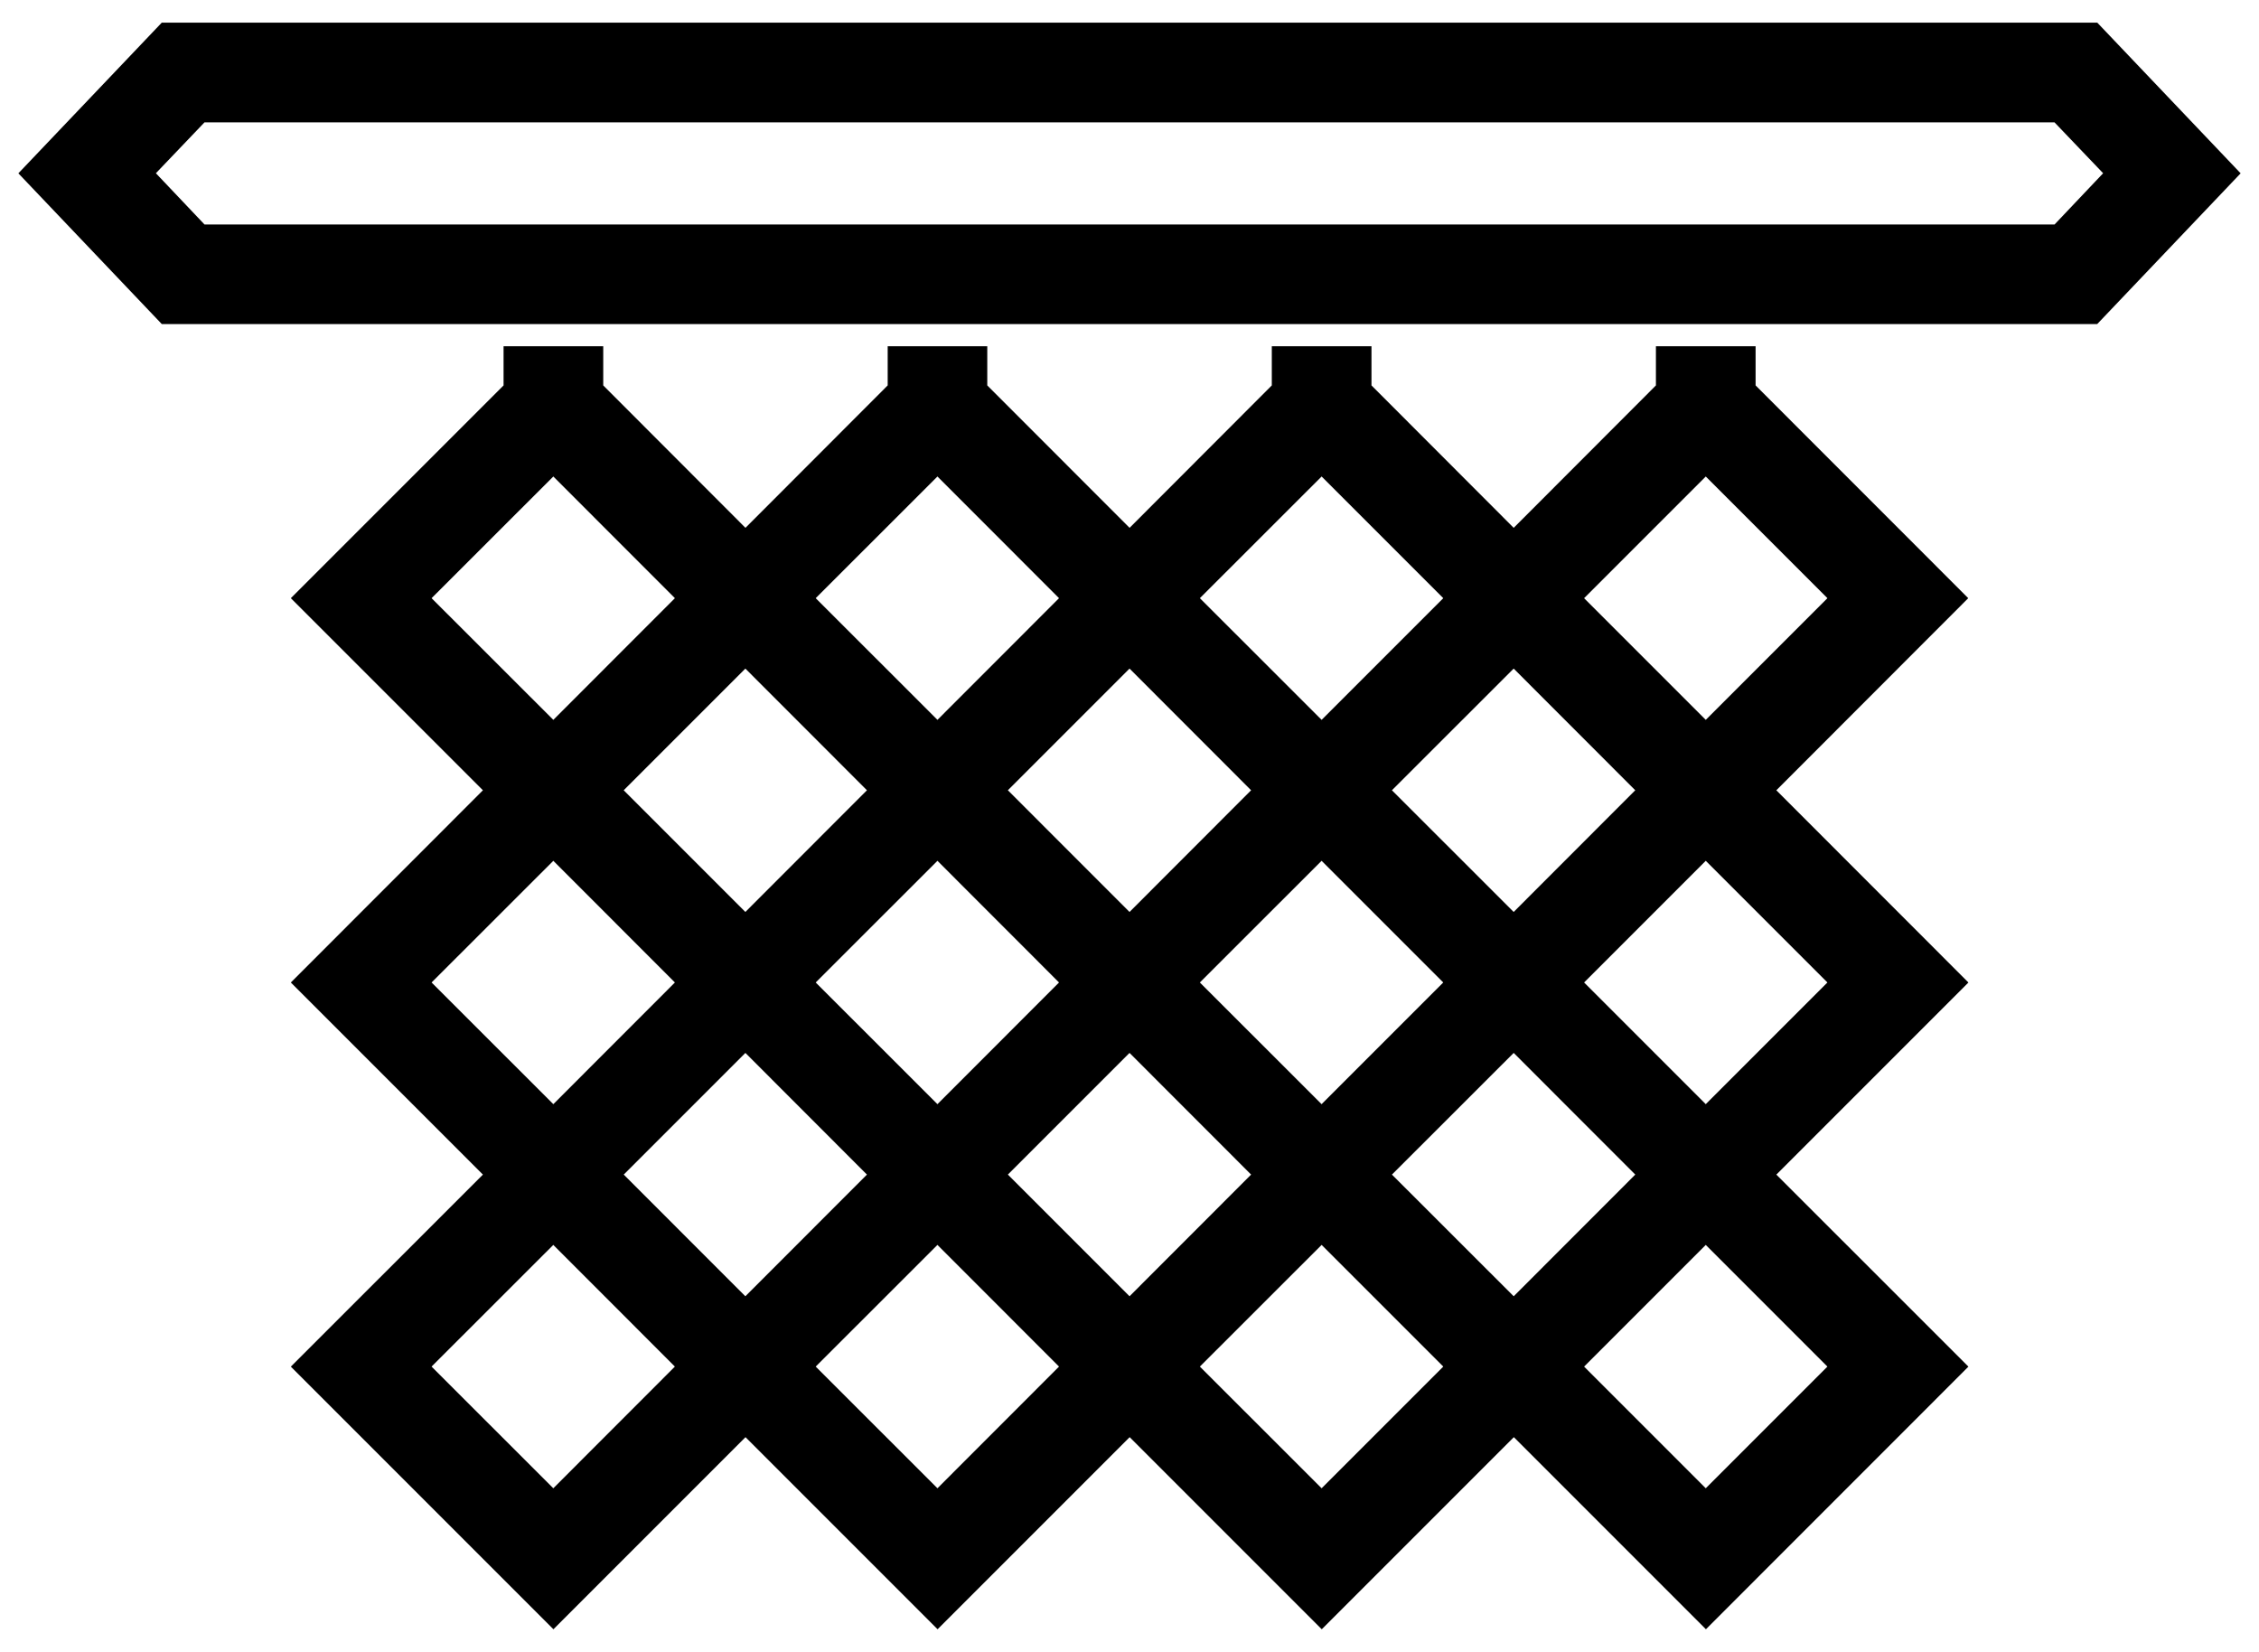
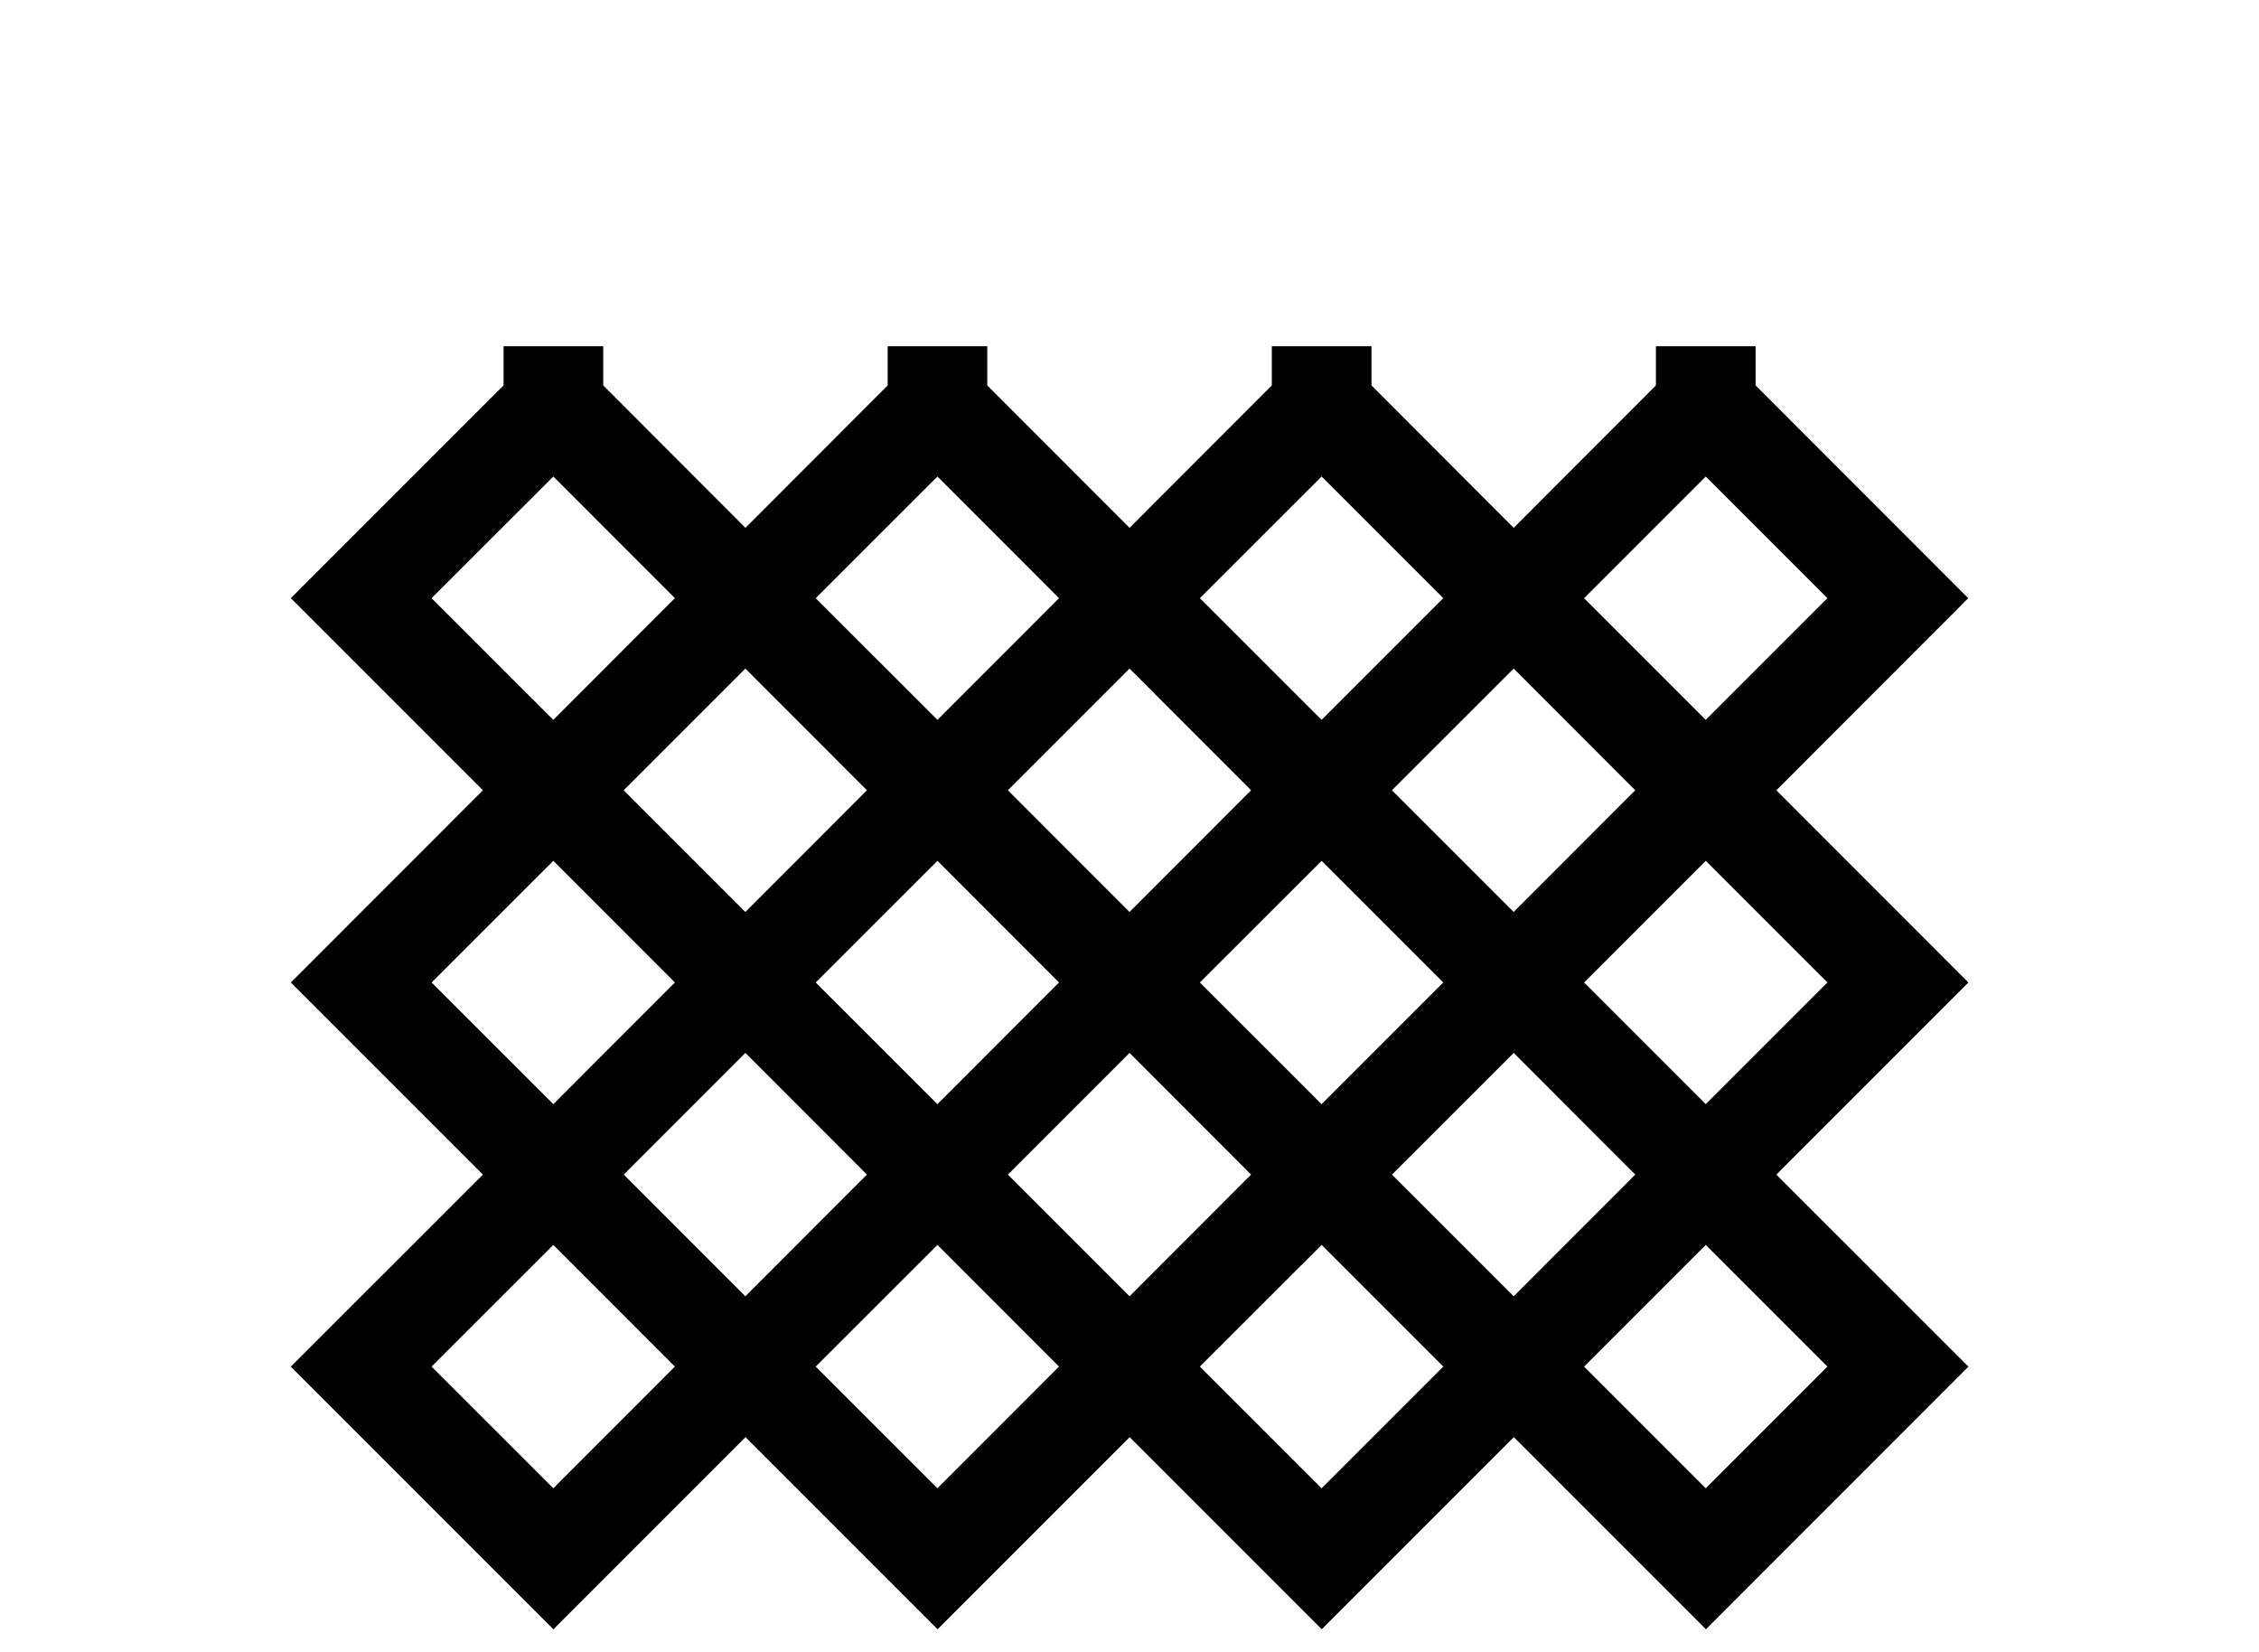
<svg xmlns="http://www.w3.org/2000/svg" version="1.1" id="Layer_1" x="0px" y="0px" width="101.623px" height="74.3px" viewBox="0 0 101.623 74.3" enable-background="new 0 0 101.623 74.3" xml:space="preserve">
  <g>
    <path d="M88.543,26.906l-9.566-9.57v-1.762h-4.484v1.762l-6.398,6.406l-6.398-6.406v-1.762h-4.484v1.762l-6.398,6.406l-6.402-6.406   v-1.762h-4.48v1.762l-6.398,6.406l-6.398-6.406v-1.762h-4.484v1.762l-9.57,9.57l8.641,8.641l-8.641,8.646l8.641,8.641l-8.641,8.637   l11.813,11.813l8.641-8.641l8.641,8.641l8.641-8.641l8.641,8.641l8.641-8.641l8.641,8.641l11.809-11.813l-8.641-8.637l8.641-8.641   l-8.641-8.646L88.543,26.906z M76.735,21.433l5.473,5.473l-5.473,5.473l-5.473-5.473L76.735,21.433z M73.563,35.546l-5.469,5.474   l-5.477-5.474l5.477-5.473L73.563,35.546z M64.926,44.192l-5.473,5.473l-5.477-5.473l5.477-5.473L64.926,44.192z M59.454,21.433   l5.473,5.473l-5.473,5.473l-5.477-5.473L59.454,21.433z M56.282,35.546l-5.469,5.474l-5.473-5.474l5.473-5.473L56.282,35.546z    M47.641,44.192l-5.469,5.473l-5.477-5.473l5.477-5.473L47.641,44.192z M42.172,21.433l5.469,5.473l-5.469,5.473l-5.477-5.473   L42.172,21.433z M39,35.546l-5.469,5.474l-5.473-5.474l5.473-5.473L39,35.546z M19.415,26.906l5.477-5.473l5.469,5.473   l-5.469,5.473L19.415,26.906z M19.415,44.192l5.477-5.473l5.469,5.473l-5.469,5.473L19.415,44.192z M24.891,66.942l-5.477-5.473   l5.477-5.473l5.469,5.473L24.891,66.942z M28.059,52.833l5.473-5.473L39,52.833l-5.469,5.473L28.059,52.833z M42.172,66.942   l-5.477-5.473l5.477-5.473l5.469,5.473L42.172,66.942z M45.34,52.833l5.473-5.473l5.469,5.473l-5.469,5.473L45.34,52.833z    M59.454,66.942l-5.477-5.473l5.477-5.473l5.473,5.473L59.454,66.942z M62.618,52.833l5.477-5.473l5.469,5.473l-5.469,5.473   L62.618,52.833z M82.208,61.469l-5.473,5.473l-5.473-5.473l5.473-5.473L82.208,61.469z M82.208,44.192l-5.473,5.473l-5.473-5.473   l5.473-5.473L82.208,44.192z" />
-     <path d="M94.348,1.019H7.277L0.826,7.796l6.453,6.781h87.065l6.453-6.781L94.348,1.019z M92.426,10.097H9.2L7.013,7.792L9.2,5.503   h83.223l2.188,2.289L92.426,10.097z" />
  </g>
</svg>